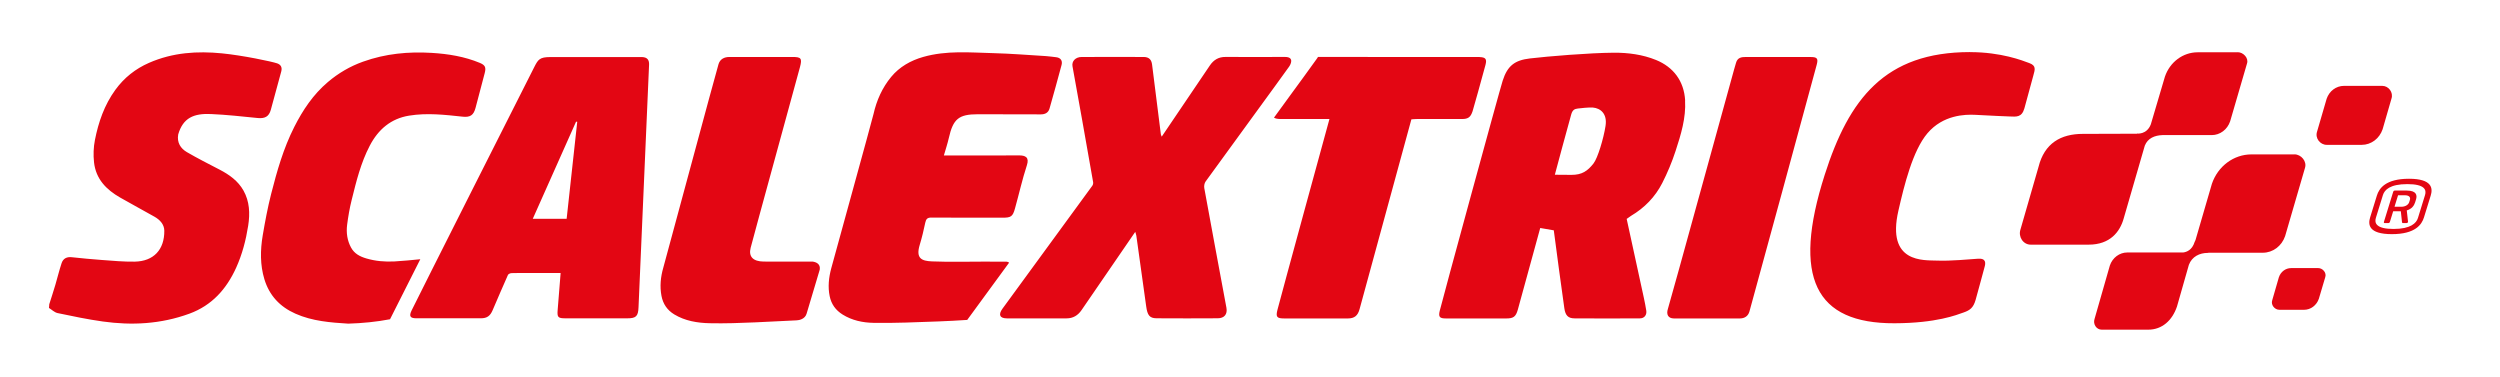
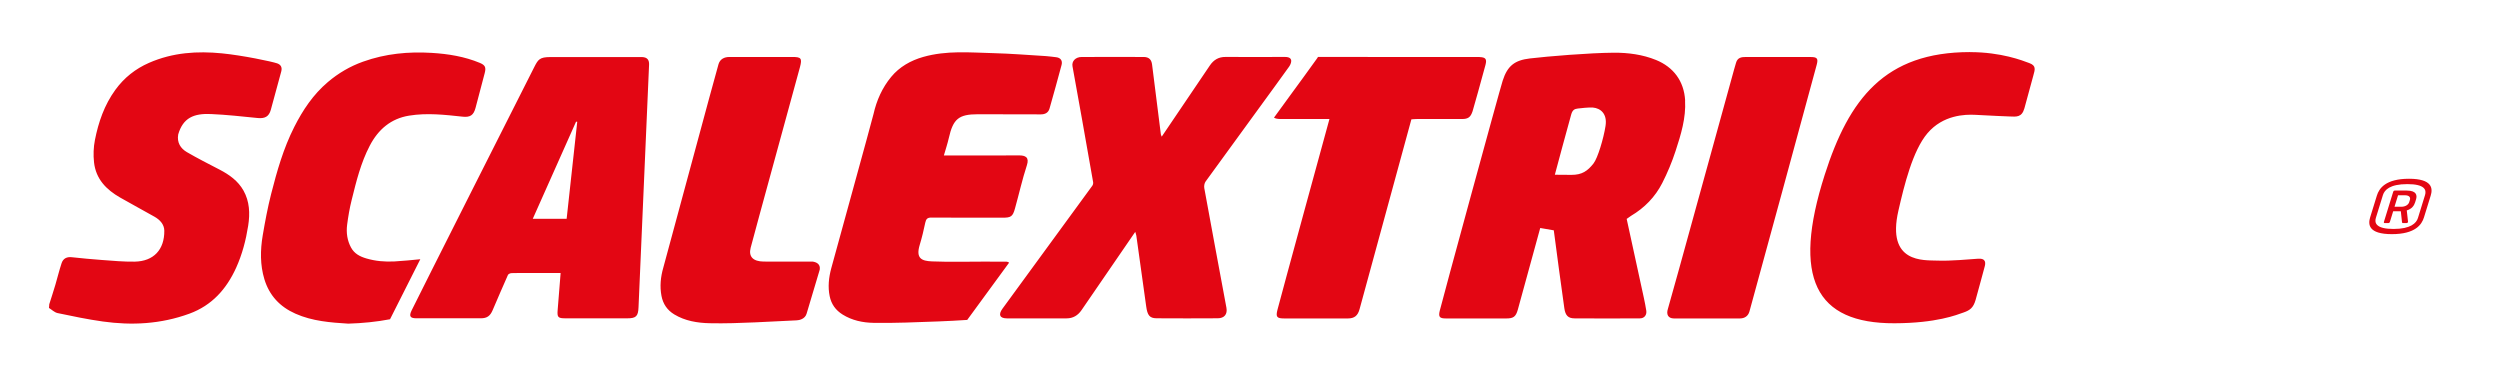
<svg xmlns="http://www.w3.org/2000/svg" xmlns:ns1="https://boxy-svg.com" id="Capa_1" version="1.1" viewBox="124 35.6 597.2 90" width="597.2px" height="90px">
  <defs>
    <style>
      .st0 {
        fill: #e30613;
      }
    </style>
    <ns1:export>
      <ns1:file format="svg" path="Sin título.svg" />
    </ns1:export>
  </defs>
  <g transform="matrix(1, 0, 0, 1, 0, -217.128)">
-     <path class="st0" d="M674.4,326.73h-5.91c-1.11,0-2.08-1.17-1.7-2.28l1.59-5.5c.44-1.31,1.61-2.18,2.92-2.18h6.49c1.05,0,2.03,1.11,1.67,2.16l-1.53,5.16c-.54,1.58-1.95,2.64-3.53,2.64Z" />
-     <path class="st0" d="M658.55,265.22h-9.58c-3.49,0-6.62,2.32-7.81,5.81l-3.37,11.4c-.97,2.53-3.31,2.2-3.31,2.2v.04s-12.93.04-12.93.04c-5.28,0-9.17,2.25-10.58,7.86l-4.31,14.94c-.6,1.78.64,3.66,2.42,3.66h13.88c5.1,0,7.47-3.08,8.35-6.26l5.04-17.39c.72-1.79,2.35-2.45,4.22-2.52h11.77c1.97,0,3.73-1.31,4.4-3.29l4.02-13.79c.46-1.32-.88-2.72-2.21-2.72Z" />
    <g>
-       <path class="st0" d="M672.11,289.61h-10.29c-4.22,0-8,2.8-9.44,7.02l-3.92,13.45c-.08.12-.15.27-.21.45-.59,1.94-1.92,2.41-2.74,2.51h-13.34c-1.87,0-3.54,1.25-4.17,3.12l-3.65,12.74c-.43,1.25.44,2.58,1.7,2.58h11.12c3.31,0,5.73-2.2,6.86-5.51l2.85-9.99c.75-1.95,2.52-2.84,4.54-2.84.08,0,.13-.02.2-.04h12.93c2.38,0,4.51-1.59,5.32-3.97l4.73-16.24c.55-1.6-.9-3.29-2.5-3.29Z" />
-       <path class="st0" d="M693.09,273.24h-9.17c-1.85,0-3.5,1.23-4.13,3.08l-2.29,7.85c-.53,1.57.74,3.16,2.31,3.16h8.36c2.24,0,4.23-1.49,4.99-3.73l2.11-7.3c.51-1.49-.69-3.06-2.18-3.06Z" />
-     </g>
+       </g>
  </g>
  <path class="st0" d="M 703.04 87.522 C 702.52 89.212 701.01 91.532 695.37 91.532 C 689.73 91.532 689.66 89.202 690.18 87.522 L 691.79 82.312 C 692.31 80.622 693.85 78.302 699.46 78.302 C 705.07 78.302 705.17 80.632 704.65 82.312 L 703.04 87.522 Z M 703.29 82.202 C 703.68 80.952 703.23 79.582 699.07 79.582 C 694.91 79.582 693.62 80.952 693.23 82.202 L 691.55 87.642 C 691.16 88.892 691.63 90.292 695.76 90.292 C 699.89 90.292 701.22 88.892 701.6 87.672 L 703.29 82.202 L 703.29 82.202 Z M 698.93 85.872 L 699.23 88.572 C 699.23 88.742 699.07 88.892 698.84 88.892 L 698 88.892 C 697.83 88.892 697.8 88.772 697.78 88.572 L 697.51 86.072 L 695.68 86.072 L 694.91 88.572 C 694.85 88.772 694.72 88.892 694.49 88.892 L 693.67 88.892 C 693.47 88.892 693.42 88.772 693.48 88.572 L 695.68 81.442 C 695.74 81.242 695.87 81.122 696.07 81.122 L 698.92 81.122 C 701.28 81.122 701.45 82.262 701.13 83.272 L 700.92 83.942 C 700.69 84.702 700.14 85.512 698.93 85.862 L 698.93 85.872 Z M 696.85 82.232 L 696 84.992 L 697.6 84.992 C 698.65 84.992 699.33 84.472 699.51 83.892 L 699.67 83.372 C 699.87 82.732 699.53 82.242 698.45 82.242 L 696.85 82.242 L 696.85 82.232 Z" />
  <path class="st0" d="M 135.67 109.142 C 136.37 109.572 136.99 110.222 137.77 110.392 C 141.34 111.142 144.93 111.892 148.57 112.402 C 155.46 113.362 162.36 113.042 169.24 110.532 C 174.63 108.562 178.1 104.642 180.4 99.582 C 181.86 96.362 182.74 92.982 183.28 89.552 C 183.76 86.562 183.61 83.702 182.17 81.132 C 180.86 78.802 178.76 77.312 176.42 76.102 C 173.8 74.742 171.17 73.412 168.63 71.932 C 167.13 71.052 166.23 69.642 166.57 67.712 C 167.72 63.752 170.29 62.662 174.37 62.842 C 178.12 63.002 181.83 63.422 185.55 63.792 C 187.26 63.962 188.24 63.462 188.69 61.842 C 189.54 58.792 190.33 55.742 191.18 52.692 C 191.46 51.672 191.07 51.032 190.2 50.732 C 188.9 50.292 182.04 48.842 177 48.342 C 171.16 47.772 165.31 48.112 159.6 50.612 C 156.36 52.032 153.67 54.152 151.56 57.052 C 148.91 60.702 147.52 64.792 146.68 69.022 C 146.33 70.772 146.27 72.632 146.46 74.372 C 146.9 78.382 149.42 80.922 152.7 82.792 C 155.42 84.342 158.18 85.832 160.91 87.372 C 162.19 88.092 163.23 89.202 163.25 90.692 C 163.3 95.222 160.72 98.032 156.15 98.102 C 153.52 98.142 150.91 97.892 148.31 97.702 C 145.91 97.532 143.51 97.292 141.12 97.042 C 139.97 96.922 139.09 97.322 138.71 98.482 C 138.15 100.182 137.73 101.912 137.23 103.622 C 136.77 105.182 136.26 106.722 135.77 108.272 C 135.75 108.562 135.72 108.862 135.7 109.152 L 135.67 109.142 Z M 257.91 100.822 C 255.27 100.822 252.6 100.822 249.93 100.822 C 248.68 100.822 247.44 100.792 246.19 100.842 C 245.9 100.852 245.44 101.052 245.34 101.272 C 244.09 104.072 242.89 106.882 241.68 109.702 C 241.09 111.082 240.34 111.632 238.86 111.632 C 233.73 111.632 228.6 111.632 223.47 111.632 C 221.98 111.632 221.66 111.142 222.32 109.772 C 223.92 106.472 249.51 55.762 251.67 51.532 C 252.54 49.832 252.94 49.232 255.43 49.232 C 262.36 49.232 277.02 49.212 277.42 49.232 C 278.59 49.292 279.1 49.872 279.05 51.062 C 278.9 54.652 276.63 106.452 276.53 109.012 C 276.45 111.142 275.94 111.642 273.85 111.642 C 268.94 111.642 264.03 111.642 259.12 111.642 C 257.27 111.642 257.06 111.402 257.22 109.562 C 257.45 106.712 257.68 103.862 257.92 100.842 L 257.91 100.822 Z M 261.88 64.702 C 261.79 64.692 261.7 64.672 261.61 64.662 C 258.16 72.392 254.71 80.132 251.27 87.862 L 259.36 87.862 C 260.21 80.072 261.05 72.382 261.89 64.702 L 261.88 64.702 Z M 401.31 67.722 C 401.01 65.252 399.59 54.142 399.21 51.042 C 399.07 49.872 398.5 49.252 397.3 49.212 C 396.56 49.182 386.63 49.212 382.4 49.212 C 380.93 49.212 379.97 50.212 380.2 51.452 C 380.76 54.432 384.05 72.882 385.13 79.132 C 385.17 79.392 385.09 79.752 384.93 79.972 C 382.22 83.712 367.88 103.282 363.46 109.352 C 362.42 110.782 362.84 111.652 364.53 111.652 C 369.29 111.662 374.04 111.652 378.8 111.652 C 380.31 111.652 381.48 110.952 382.33 109.722 C 385.59 104.982 394.08 92.582 395.19 90.982 C 395.31 91.412 395.41 91.662 395.45 91.912 C 396.24 97.532 397.04 103.152 397.8 108.772 C 398.09 110.892 398.6 111.622 400.29 111.632 C 405.15 111.662 410.01 111.662 414.88 111.632 C 416.48 111.632 417.25 110.652 416.97 109.122 C 415.97 103.692 412.4 84.652 411.68 80.542 C 411.59 80.052 411.7 79.362 412 78.952 C 416.5 72.712 429.86 54.472 431.94 51.522 C 432.28 51.042 433.29 49.202 430.95 49.202 C 426.23 49.202 421.5 49.242 416.79 49.202 C 415.13 49.182 413.94 49.872 413.01 51.242 C 410.87 54.412 403.25 65.682 401.51 68.242 C 401.42 67.982 401.33 67.842 401.31 67.682 L 401.31 67.722 Z M 548.79 49.212 C 546.22 49.212 543.65 49.212 541.08 49.212 C 540.03 49.212 539.06 49.322 538.7 50.612 C 538.56 51.132 538.4 51.642 538.25 52.162 C 537.8 53.692 522.98 107.712 522.43 109.372 C 521.99 110.712 522.48 111.662 523.87 111.672 C 529.12 111.692 534.37 111.682 539.61 111.672 C 540.76 111.672 541.59 111.102 541.9 110.032 C 542.75 107.082 556.51 56.492 557.98 51.052 C 558.37 49.592 558.08 49.232 556.6 49.222 C 553.99 49.222 551.39 49.222 548.78 49.222 C 548.78 49.222 548.78 49.222 548.78 49.222 L 548.79 49.212 Z M 365.06 98.362 C 364.89 98.192 364.62 98.102 364.22 98.102 C 362.61 98.132 361 98.092 359.38 98.092 C 355.13 98.092 350.86 98.212 346.63 98.042 C 344.11 97.942 342.73 97.302 343.71 94.072 C 344.24 92.332 344.66 90.552 345.03 88.782 C 345.22 87.892 345.56 87.562 346.5 87.572 C 352.18 87.612 357.86 87.602 363.54 87.602 C 365.5 87.602 365.93 87.322 366.46 85.392 C 367.42 81.962 368.19 78.482 369.3 75.082 C 369.92 73.192 368.99 72.702 367.36 72.722 C 361.46 72.762 355.56 72.742 349.47 72.742 C 349.89 71.282 350.34 69.942 350.65 68.582 C 351.68 64.012 353.01 62.892 357.58 62.892 C 362.6 62.892 367.62 62.912 372.64 62.922 C 373.64 62.922 374.42 62.542 374.71 61.532 C 375.7 58.062 376.66 54.592 377.59 51.112 C 377.87 50.052 377.32 49.372 376.25 49.262 C 375.46 49.182 374.67 49.052 373.87 49.002 C 369.65 48.742 365.44 48.402 361.2 48.292 C 355.66 48.152 350.12 47.612 344.53 49.202 C 341.55 50.052 338.87 51.562 336.88 53.972 C 334.74 56.562 333.4 59.592 332.67 62.822 C 332.33 64.322 323 98.042 322.56 99.722 C 321.97 101.942 321.74 104.142 322.19 106.332 C 322.58 108.262 323.62 109.702 325.29 110.742 C 327.52 112.132 330.08 112.682 332.67 112.722 C 337.82 112.812 343 112.562 348.18 112.382 C 350.47 112.302 352.76 112.162 355.05 112.022 C 358.38 107.462 361.72 102.902 365.05 98.352 L 365.06 98.362 Z M 224.42 97.522 C 222.36 97.722 220.29 97.942 218.23 98.052 C 215.95 98.172 213.71 97.982 211.53 97.342 C 209.96 96.882 208.66 96.202 207.86 94.742 C 206.95 93.072 206.68 91.222 206.92 89.302 C 207.18 87.302 207.52 85.282 208.02 83.312 C 209.11 78.922 210.18 74.522 212.33 70.402 C 214.37 66.492 217.4 63.922 221.73 63.222 C 226.06 62.522 230.29 63.022 234.52 63.472 C 236.3 63.662 237.13 63.142 237.6 61.362 C 238.33 58.592 239.06 55.822 239.79 53.052 C 240.15 51.682 239.89 51.152 238.62 50.622 C 234.99 49.112 231.1 48.472 227.11 48.232 C 221.61 47.902 216.12 48.392 210.72 50.332 C 207.64 51.432 204.84 53.062 202.32 55.202 C 198.81 58.182 196.34 61.882 194.29 65.932 C 191.69 71.072 190.16 76.482 188.77 81.932 C 187.94 85.202 187.32 88.512 186.76 91.822 C 186.16 95.372 186.13 98.902 187.15 102.282 C 188.34 106.202 190.86 108.882 194.58 110.532 C 198.62 112.332 203.01 112.652 207.18 112.912 C 210.61 112.812 213.92 112.482 217.17 111.862 C 217.99 110.212 222.82 100.642 224.41 97.512 L 224.42 97.522 Z M 477.42 49.222 C 476.75 49.202 451.03 49.202 438.84 49.202 C 438.79 49.302 438.73 49.402 438.67 49.482 C 436.58 52.432 434.42 55.332 432.3 58.252 C 430.98 60.072 429.65 61.882 428.33 63.702 C 428.65 63.922 429.15 64.022 429.85 64.032 C 432.39 64.032 434.92 64.032 437.46 64.032 C 438.82 64.032 440.18 64.032 441.58 64.032 C 441.07 65.862 430.18 105.642 429.17 109.562 C 428.71 111.352 429.01 111.672 430.85 111.672 C 435.89 111.672 440.93 111.672 445.97 111.672 C 447.55 111.672 448.36 111.002 448.78 109.432 C 450.67 102.422 458.9 72.282 461.15 64.112 C 461.56 64.082 462.01 64.032 462.46 64.032 C 466.05 64.032 469.65 64.032 473.24 64.032 C 474.73 64.032 475.3 63.582 475.77 62.172 C 475.97 61.562 478.03 54.182 478.85 51.112 C 479.23 49.692 478.87 49.272 477.42 49.232 L 477.42 49.222 Z M 318.08 98.092 C 317.24 98.092 309.46 98.112 306.42 98.082 C 303.89 98.052 302.78 96.902 303.31 94.812 C 304.22 91.252 314.25 54.802 315.1 51.612 C 315.65 49.532 315.37 49.202 313.29 49.212 C 308.27 49.222 303.25 49.232 298.23 49.212 C 296.99 49.212 296.02 49.732 295.65 50.892 C 295.04 52.852 283.08 97.342 282.45 99.532 C 281.8 101.792 281.59 104.022 282.01 106.262 C 282.38 108.232 283.41 109.702 285.08 110.712 C 287.63 112.252 290.56 112.752 293.56 112.812 C 297.17 112.892 300.82 112.762 304.45 112.602 C 307.65 112.462 312.12 112.222 314.32 112.122 C 314.92 112.102 316.31 111.812 316.68 110.532 C 317.12 108.982 319.34 101.552 319.82 100.012 C 320.02 98.752 319.13 98.222 318.08 98.082 L 318.08 98.092 Z M 594.6 48.042 C 574.24 48.042 565.68 59.232 559.89 77.352 C 552.01 101.992 557.68 112.882 576.55 112.822 C 586.6 112.792 591.39 110.832 593.1 110.232 C 594.57 109.712 595.39 109.132 595.93 107.252 C 596.73 104.472 597.78 100.382 598.05 99.472 C 598.32 98.562 598.55 97.272 596.53 97.402 C 594.51 97.532 589.93 97.982 586.77 97.852 C 583.6 97.722 574.59 98.562 577.49 85.922 C 578.89 79.802 580.91 71.582 584.42 67.442 C 588.16 63.032 593.43 62.902 595.86 63.032 C 600.57 63.292 602.45 63.352 604.06 63.422 C 605.68 63.482 606.96 63.682 607.59 61.472 C 608.22 59.272 609.26 55.252 609.71 53.692 C 610.16 52.132 610.4 51.282 608.77 50.672 C 607.15 50.062 602.06 48.052 594.6 48.052 L 594.6 48.042 Z M 526.55 59.622 C 526.28 54.932 523.73 51.622 519.6 49.932 C 516.4 48.632 512.96 48.162 509.43 48.192 C 503.73 48.232 493.77 49.052 489.45 49.562 C 485.84 49.992 484.11 51.302 482.96 54.872 C 482.23 57.122 468.5 107.412 467.92 109.862 C 467.57 111.342 467.92 111.672 469.44 111.672 C 474.23 111.672 479.02 111.672 483.81 111.672 C 485.52 111.672 486.1 111.272 486.58 109.562 C 487.93 104.702 491.46 91.762 491.93 90.062 C 493.13 90.272 494.18 90.452 495.17 90.622 C 495.49 93.242 497.36 107.032 497.69 109.242 C 497.94 110.952 498.59 111.642 500.11 111.652 C 505.32 111.692 510.54 111.682 515.75 111.652 C 516.8 111.652 517.43 110.832 517.26 109.782 C 517.1 108.762 516.9 107.742 516.68 106.732 C 515.33 100.472 513.96 94.222 512.58 87.892 C 512.97 87.622 513.28 87.372 513.62 87.162 C 516.85 85.252 519.39 82.632 521.07 79.342 C 522.33 76.872 523.41 74.282 524.26 71.672 C 525.55 67.732 526.77 63.752 526.53 59.612 L 526.55 59.622 Z M 507.53 65.682 C 507.06 68.712 505.66 73.362 504.67 74.632 C 503.24 76.462 501.9 77.372 499.42 77.372 C 497.28 77.372 495.42 77.342 495.42 77.342 C 495.42 77.342 499.05 63.792 499.36 62.842 C 499.66 61.902 500.09 61.612 500.92 61.522 C 501.47 61.462 503.55 61.212 504.51 61.292 C 506.36 61.452 507.98 62.802 507.53 65.662 L 507.53 65.682 Z" />
</svg>